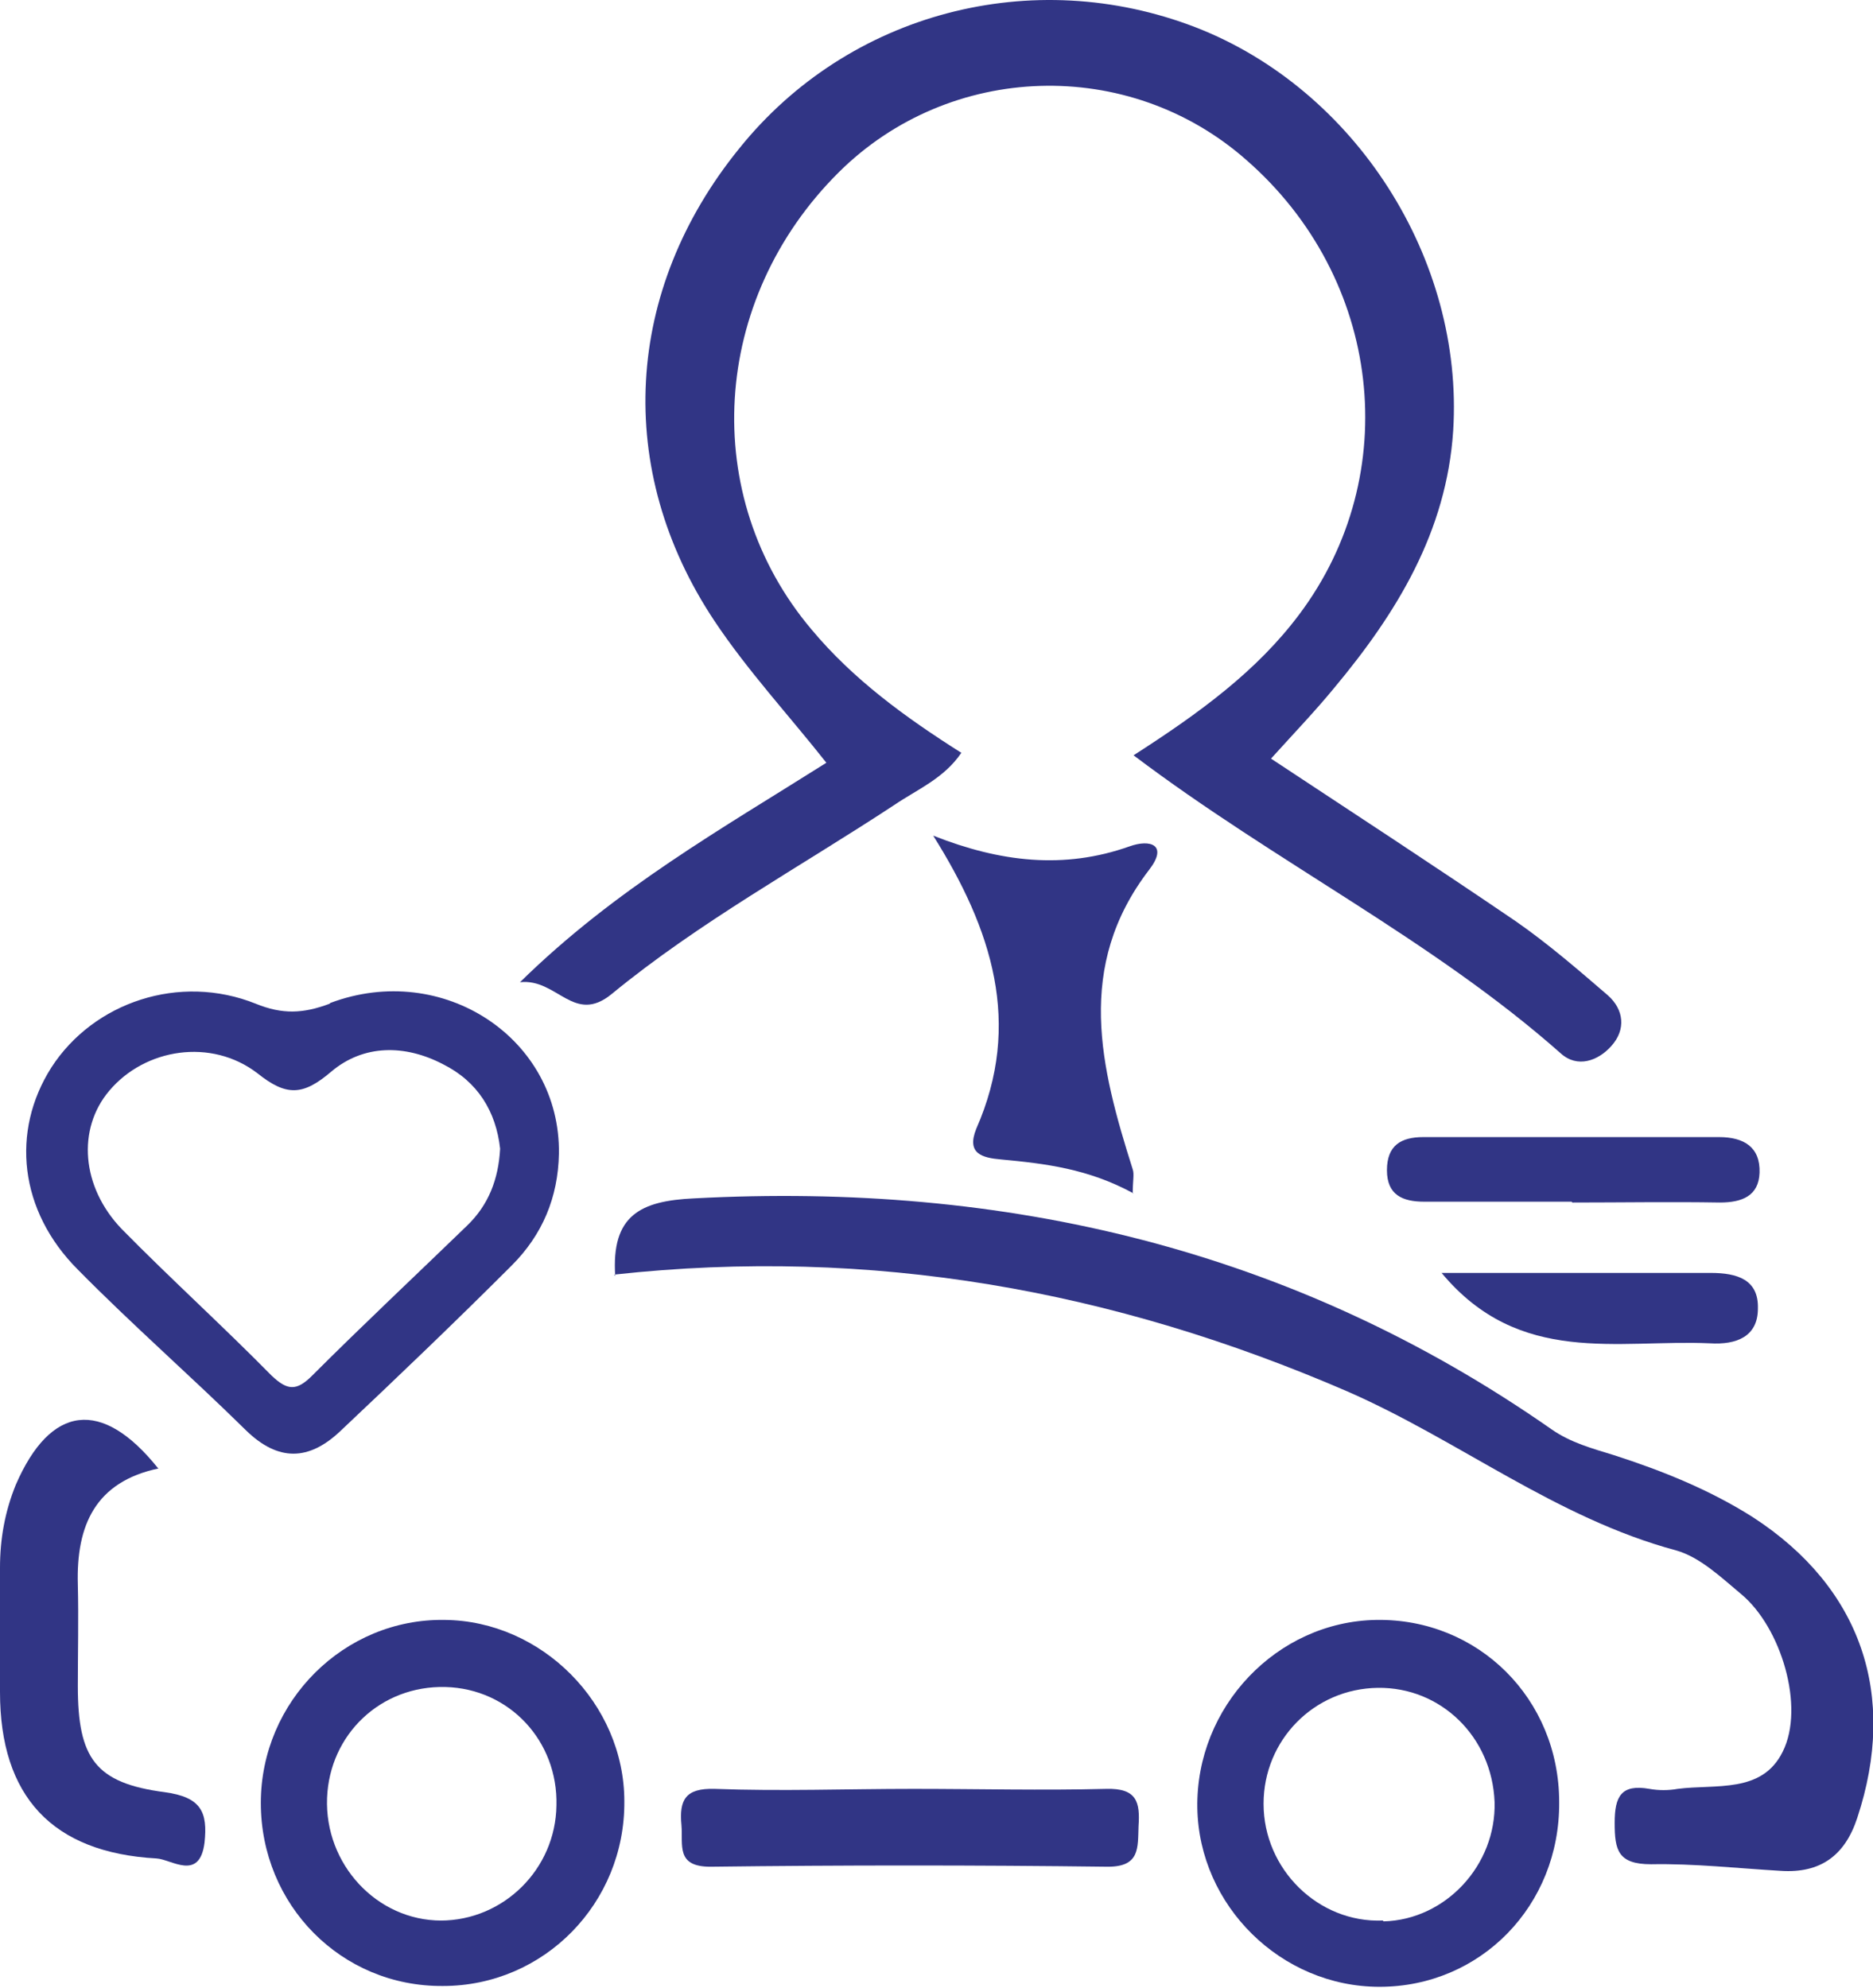
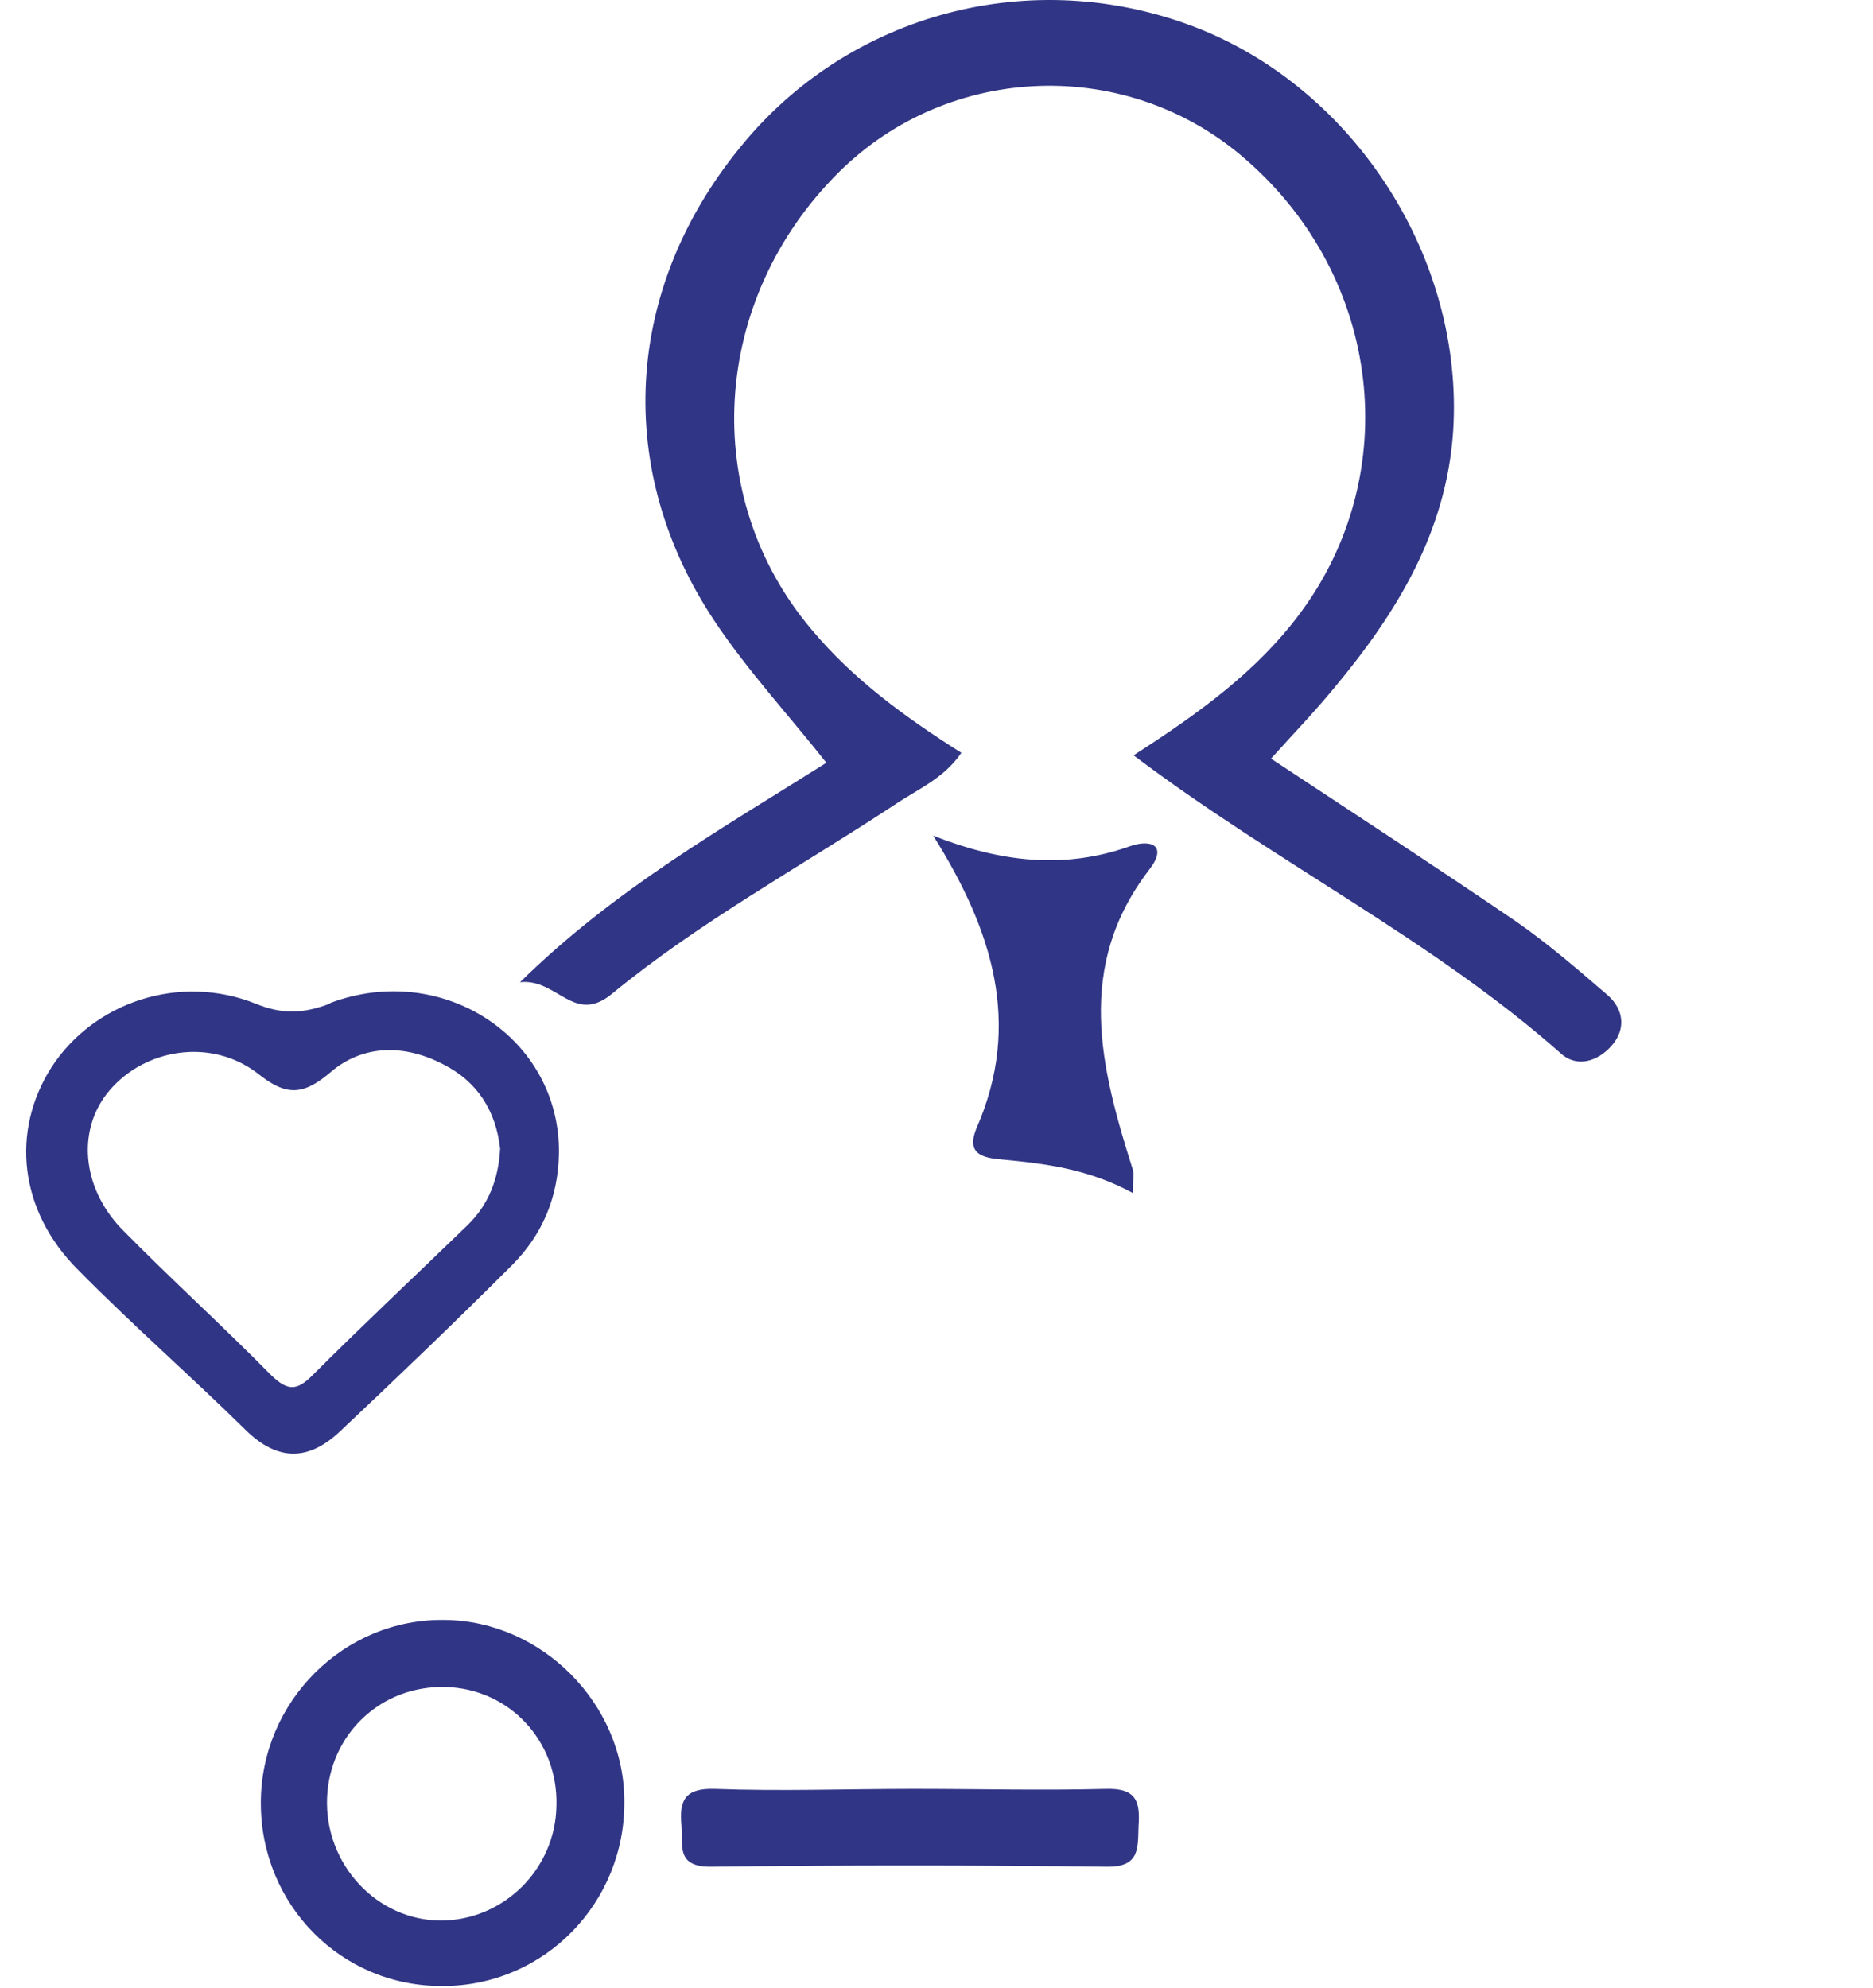
<svg xmlns="http://www.w3.org/2000/svg" id="_图层_2" data-name="图层 2" viewBox="0 0 22.62 24">
  <defs>
    <style>
      .cls-1 {
        fill: #313585;
        stroke-width: 0px;
      }
    </style>
  </defs>
  <g id="_图层_1-2" data-name="图层 1">
    <g>
      <path class="cls-1" d="m13.69,9.12c.81-.52,1.49-1.02,2-1.7,1.27-1.69,1-4.06-.64-5.49-1.42-1.25-3.58-1.18-4.92.15-1.55,1.54-1.69,3.91-.33,5.52.5.6,1.13,1.06,1.81,1.49-.21.31-.53.44-.81.63-1.14.75-2.35,1.41-3.41,2.28-.46.38-.66-.19-1.11-.14,1.15-1.13,2.45-1.86,3.7-2.65-.45-.57-.95-1.11-1.35-1.71-1.22-1.83-1.09-4,.3-5.71C10.25.15,12.47-.43,14.44.33c1.93.75,3.24,2.8,3.11,4.87-.08,1.22-.68,2.2-1.44,3.11-.23.28-.48.54-.76.85,1,.66,1.98,1.3,2.95,1.96.39.27.76.59,1.12.9.19.17.22.41.04.61-.16.18-.41.27-.61.09-1.56-1.38-3.44-2.3-5.16-3.6Z" />
-       <path class="cls-1" d="m7.43,15.41c-.05-.74.31-.91.95-.94,3.76-.2,7.24.61,10.36,2.79.23.16.49.23.75.31.59.19,1.16.42,1.68.75,1.31.85,1.75,2.15,1.26,3.63-.15.46-.45.67-.92.64-.52-.03-1.05-.09-1.57-.08-.4,0-.44-.17-.44-.5,0-.32.08-.47.42-.41.11.02.23.02.34,0,.46-.06,1.02.06,1.27-.45.27-.54-.02-1.5-.5-1.9-.24-.2-.5-.45-.79-.53-1.45-.39-2.62-1.33-3.97-1.92-2.82-1.22-5.74-1.75-8.85-1.41Z" />
      <path class="cls-1" d="m13.69,14.41c-.55-.3-1.07-.36-1.6-.41-.23-.02-.42-.07-.3-.37.56-1.27.19-2.41-.52-3.54.81.32,1.58.41,2.37.13.25-.09.47-.02.24.28-.9,1.17-.59,2.39-.2,3.62.02.06,0,.13,0,.29Z" />
-       <path class="cls-1" d="m1.92,17.73c-.77.16-1,.69-.98,1.4.01.41,0,.82,0,1.23,0,.87.21,1.17,1.05,1.28.44.06.52.24.48.61-.06.47-.4.2-.58.19C.63,22.37,0,21.69,0,20.43c0-.5,0-1,0-1.5,0-.35.06-.68.19-1,.42-.97,1.04-1.05,1.72-.2Z" />
      <path class="cls-1" d="m11.03,21.6c.78,0,1.56.02,2.33,0,.37-.01.41.16.39.45-.01.26.02.49-.37.49-1.6-.02-3.2-.02-4.8,0-.42,0-.33-.26-.35-.5-.03-.31.05-.45.4-.44.8.03,1.6,0,2.4,0Z" />
-       <path class="cls-1" d="m18.98,14.51c-.59,0-1.19,0-1.78,0-.26,0-.45-.08-.45-.38,0-.3.17-.4.44-.4,1.19,0,2.38,0,3.57,0,.3,0,.5.12.49.43-.01.28-.21.36-.48.36-.59-.01-1.19,0-1.78,0Z" />
-       <path class="cls-1" d="m17.42,15.37c1.15,0,2.2,0,3.24,0,.32,0,.58.08.57.43,0,.34-.26.44-.58.42-1.11-.05-2.3.28-3.24-.85Z" />
      <path class="cls-1" d="m3.98,12.12c-.32.12-.57.13-.89,0-.92-.37-1.96-.02-2.47.77-.49.77-.39,1.73.32,2.44.66.67,1.36,1.28,2.03,1.94.39.38.76.37,1.14.01.7-.66,1.39-1.32,2.07-2,.37-.37.56-.82.57-1.35.02-1.39-1.4-2.33-2.76-1.82Zm1.66,2.68c-.62.6-1.26,1.2-1.87,1.81-.19.19-.3.18-.49,0-.59-.6-1.22-1.17-1.81-1.77-.49-.51-.54-1.21-.15-1.67.43-.51,1.23-.64,1.79-.21.35.28.55.27.89-.02.39-.33.89-.33,1.35-.09.42.21.64.57.69,1.02-.02.37-.14.68-.4.93Z" />
      <path class="cls-1" d="m5.37,19.56c-1.21-.02-2.22.98-2.22,2.21s.97,2.22,2.2,2.21c1.22,0,2.2-1,2.19-2.23,0-1.18-1-2.18-2.17-2.19Zm-.04,3.63c-.78,0-1.41-.68-1.38-1.48.03-.77.65-1.36,1.43-1.34.77.02,1.36.65,1.34,1.43-.01.77-.64,1.39-1.4,1.39Z" />
-       <path class="cls-1" d="m16.62,19.56c-1.2.02-2.18,1.05-2.16,2.27.02,1.18,1.01,2.16,2.2,2.16,1.22,0,2.18-.98,2.17-2.23,0-1.25-.98-2.22-2.21-2.2Zm.08,3.63c-.78.03-1.44-.62-1.44-1.41,0-.77.61-1.39,1.38-1.4.76-.01,1.38.59,1.41,1.38.02.76-.59,1.42-1.34,1.44Z" />
    </g>
  </g>
</svg>